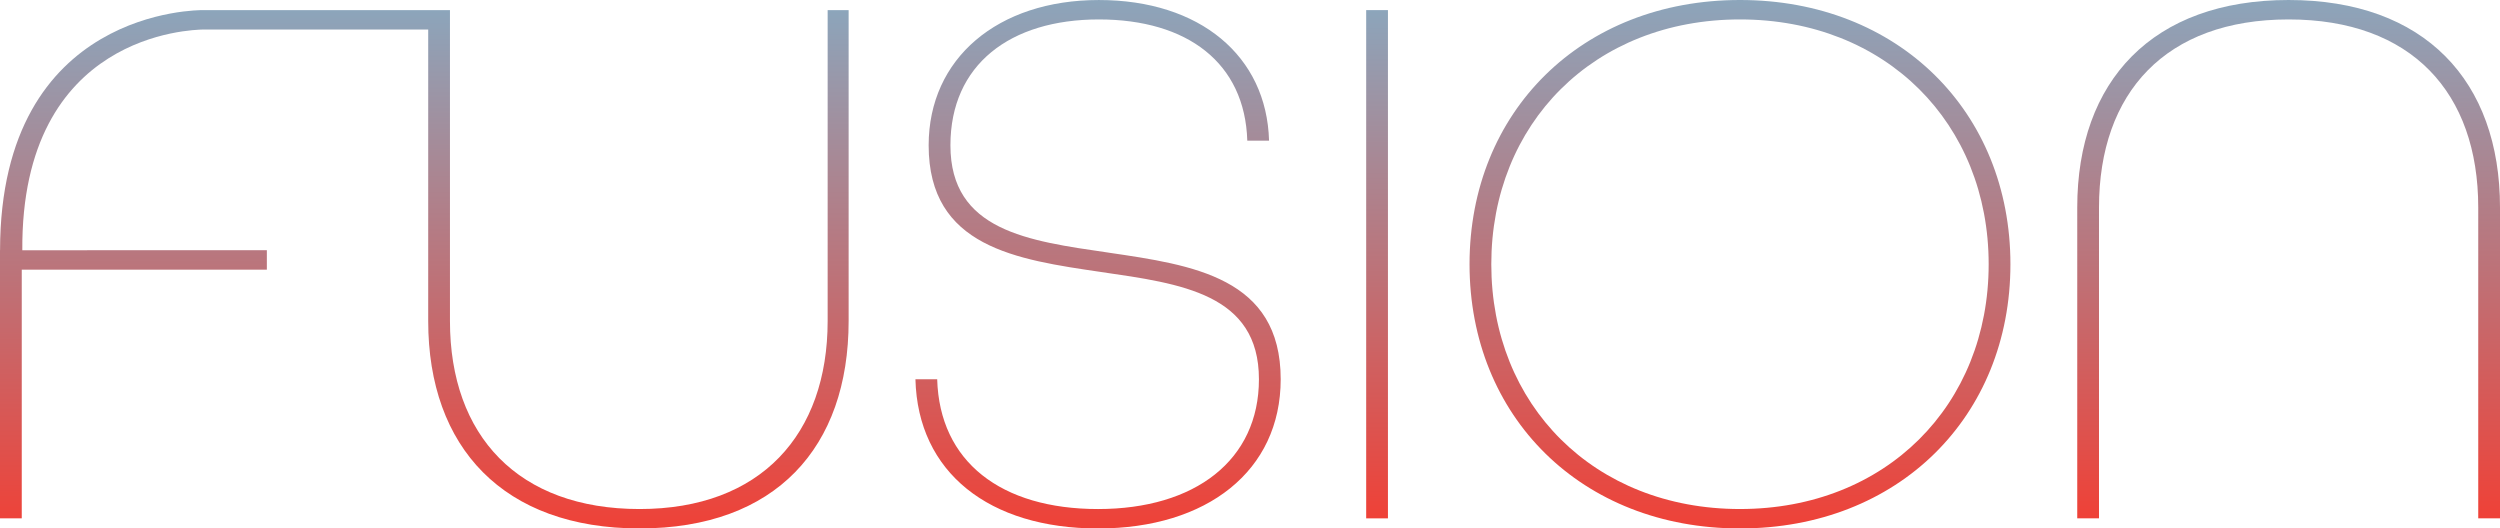
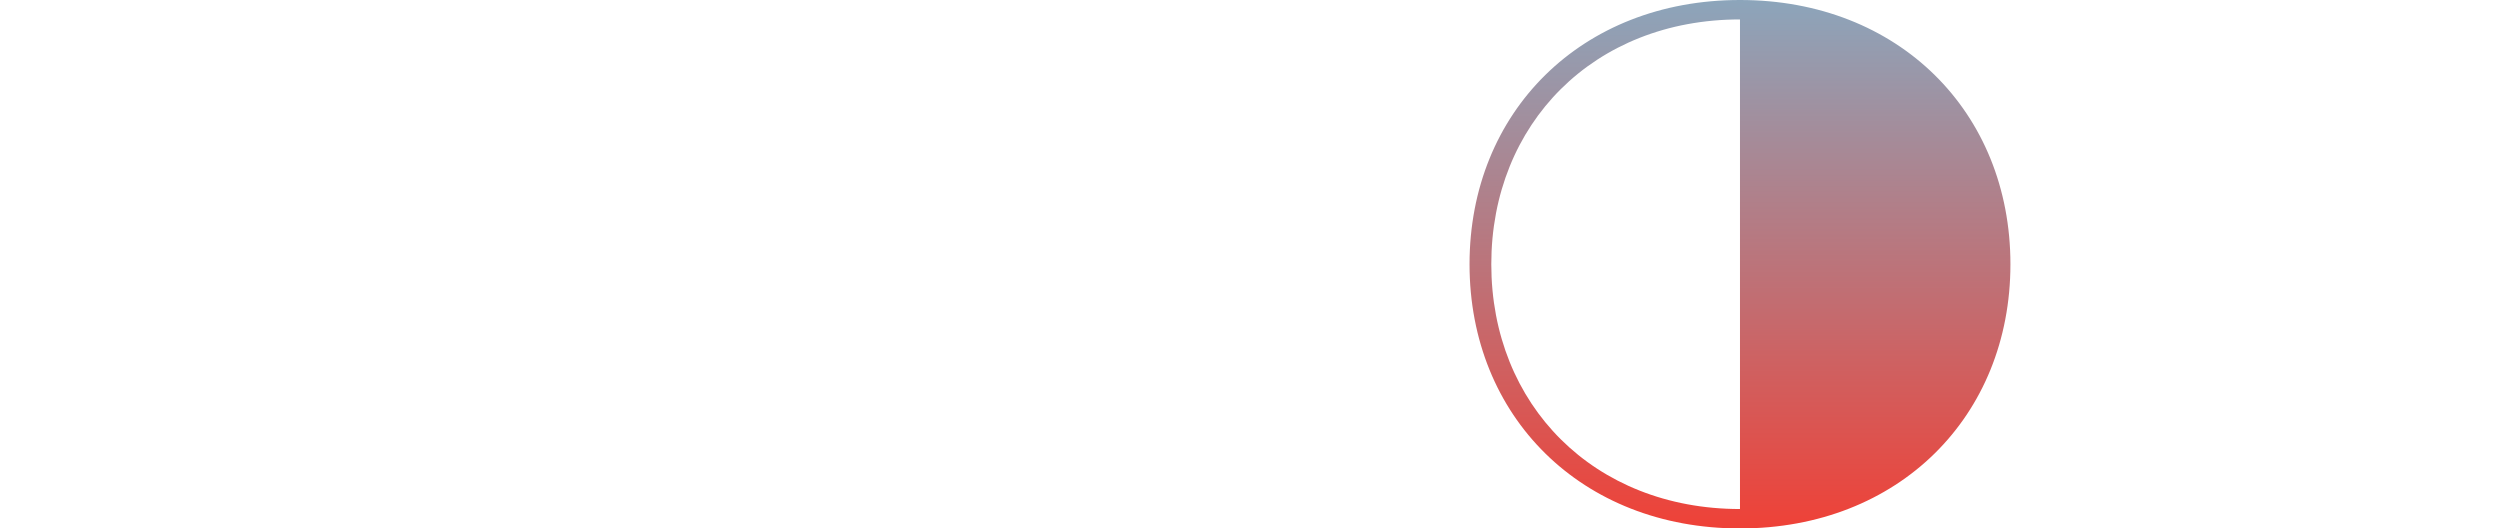
<svg xmlns="http://www.w3.org/2000/svg" xmlns:xlink="http://www.w3.org/1999/xlink" id="Layer_2" data-name="Layer 2" viewBox="0 0 1966.96 415.78">
  <defs>
    <style>
      .cls-1 {
        fill: url(#linear-gradient-5);
      }

      .cls-2 {
        fill: url(#linear-gradient-4);
      }

      .cls-3 {
        fill: url(#linear-gradient-3);
      }

      .cls-4 {
        fill: url(#linear-gradient-2);
      }

      .cls-5 {
        fill: url(#linear-gradient);
      }
    </style>
    <linearGradient id="linear-gradient" x1="333.84" y1="415.78" x2="333.84" y2="7.95" gradientUnits="userSpaceOnUse">
      <stop offset="0" stop-color="#ef4137" />
      <stop offset=".42" stop-color="#c36c70" />
      <stop offset="1" stop-color="#8ca5bb" />
    </linearGradient>
    <linearGradient id="linear-gradient-2" x1="863.95" x2="863.95" y2="0" xlink:href="#linear-gradient" />
    <linearGradient id="linear-gradient-3" x1="1083.45" y1="407.83" x2="1083.45" xlink:href="#linear-gradient" />
    <linearGradient id="linear-gradient-4" x1="1368.99" x2="1368.99" y2="0" xlink:href="#linear-gradient" />
    <linearGradient id="linear-gradient-5" x1="1800.65" y1="407.83" x2="1800.65" y2="0" xlink:href="#linear-gradient" />
  </defs>
  <g id="Layer_1-2" data-name="Layer 1">
    <g>
-       <path class="cls-5" d="M651.18,252.53c0,89.27-52.58,147.97-147.97,147.97s-149.19-57.47-149.19-147.97V7.95h-194.5C157.93,8.04.31,5.92.04,196.86h-.04v210.97h17.12v-195.66h192.84v-15.29H17.12s.44,0,.44,0C16.42,25.69,151.8,23.52,159.69,23.23h177.21v229.29c0,99.66,59.31,163.25,166.31,163.25s164.48-63.59,164.48-163.25V7.95h-16.51v244.58Z" />
-       <path class="cls-4" d="M871.9,198.72c-62.98-9.17-124.12-17.12-124.12-84.38,0-63.59,47.08-99.05,116.78-99.05s114.95,34.24,116.79,95.39h17.12c-1.83-66.65-54.42-110.67-133.91-110.67s-133.91,45.86-133.91,114.34c0,80.1,69.09,89.88,135.74,99.66,62.98,9.17,124.12,17.12,124.12,84.38,0,63.59-50.14,102.11-126.57,102.11s-124.73-37.3-126.57-102.11h-17.12c1.83,73.37,58.09,117.4,143.69,117.4s143.69-45.25,143.69-117.4c0-80.1-69.09-89.88-135.74-99.66Z" />
-       <rect class="cls-3" x="1074.89" y="7.95" width="17.12" height="399.89" />
-       <path class="cls-2" d="M1368.99,0c-124.73,0-212.78,88.05-212.78,207.89s88.05,207.89,212.78,207.89,212.78-88.05,212.78-207.89S1493.72,0,1368.99,0ZM1368.99,400.49c-114.95,0-195.66-81.93-195.66-192.6S1254.03,15.29,1368.99,15.29s195.66,81.93,195.66,192.6-80.71,192.6-195.66,192.6Z" />
-       <path class="cls-1" d="M1800.65,0c-107,0-166.31,63.59-166.31,163.26v244.58h17.12v-244.58c0-90.5,52.58-147.97,149.19-147.97s149.19,57.47,149.19,147.97v244.58h17.12v-244.58c0-99.67-59.31-163.26-166.31-163.26Z" />
+       <path class="cls-2" d="M1368.99,0c-124.73,0-212.78,88.05-212.78,207.89s88.05,207.89,212.78,207.89,212.78-88.05,212.78-207.89S1493.72,0,1368.99,0ZM1368.99,400.49c-114.95,0-195.66-81.93-195.66-192.6S1254.03,15.29,1368.99,15.29Z" />
    </g>
  </g>
</svg>